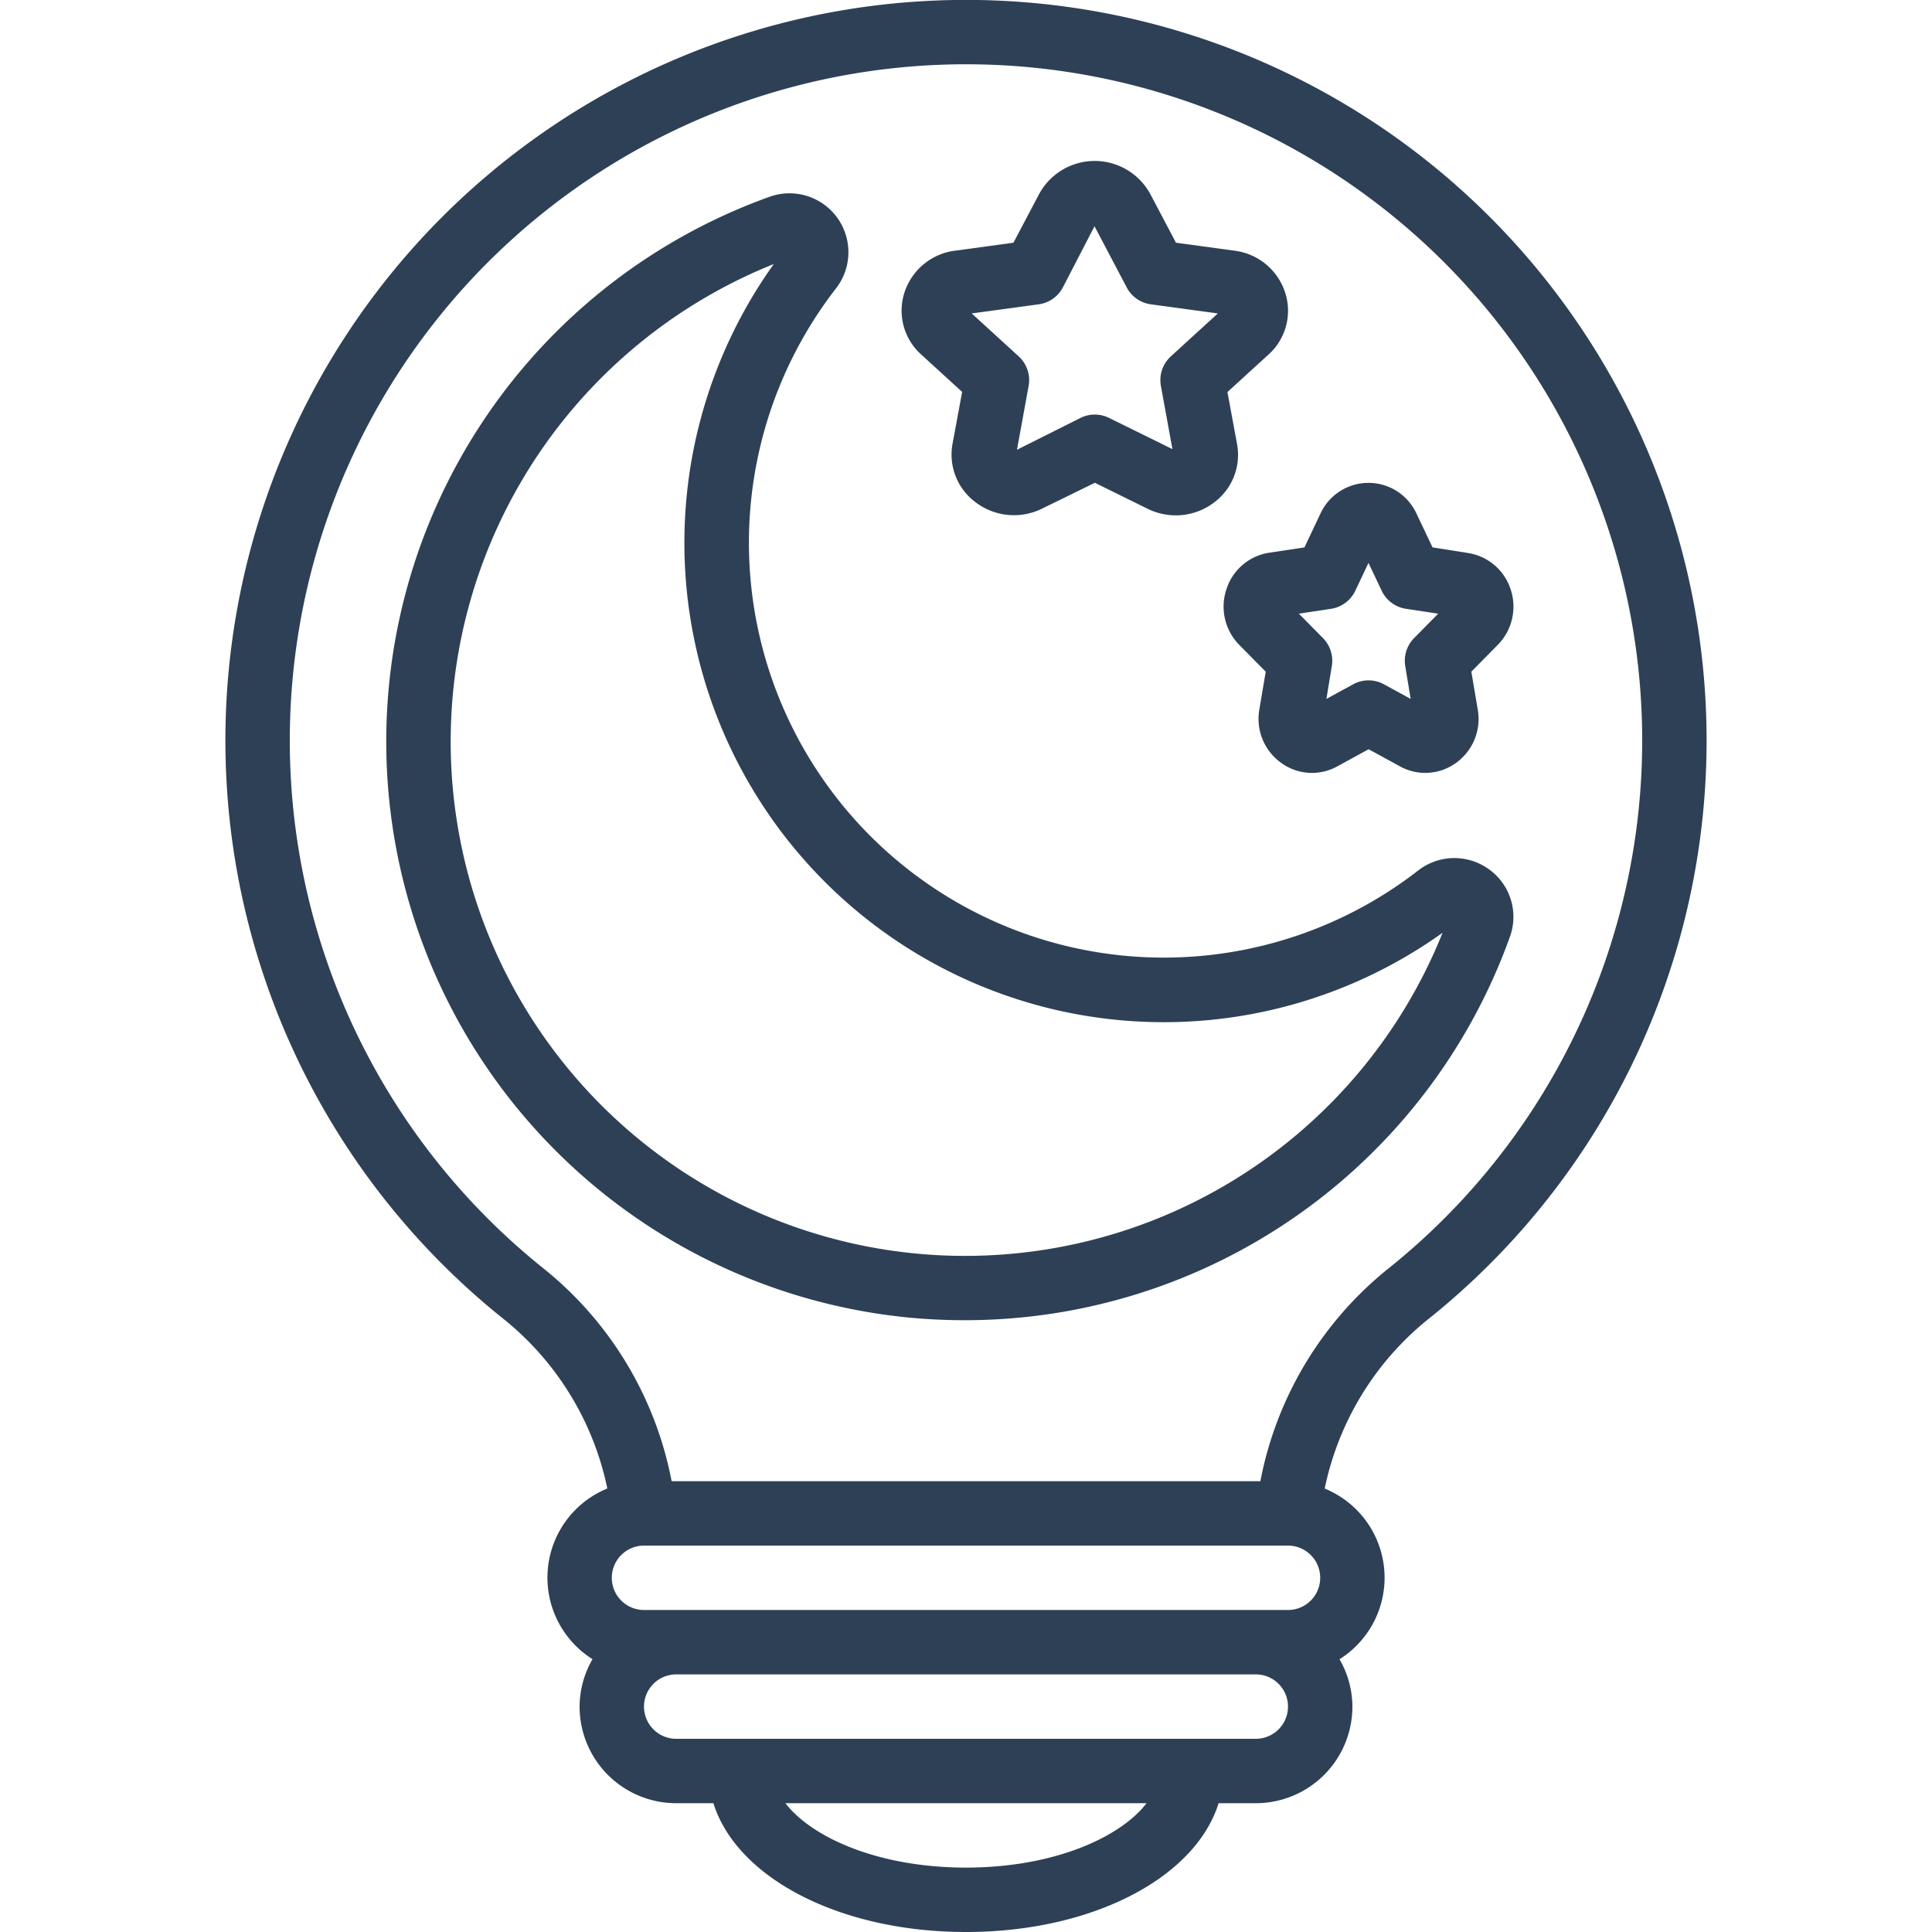
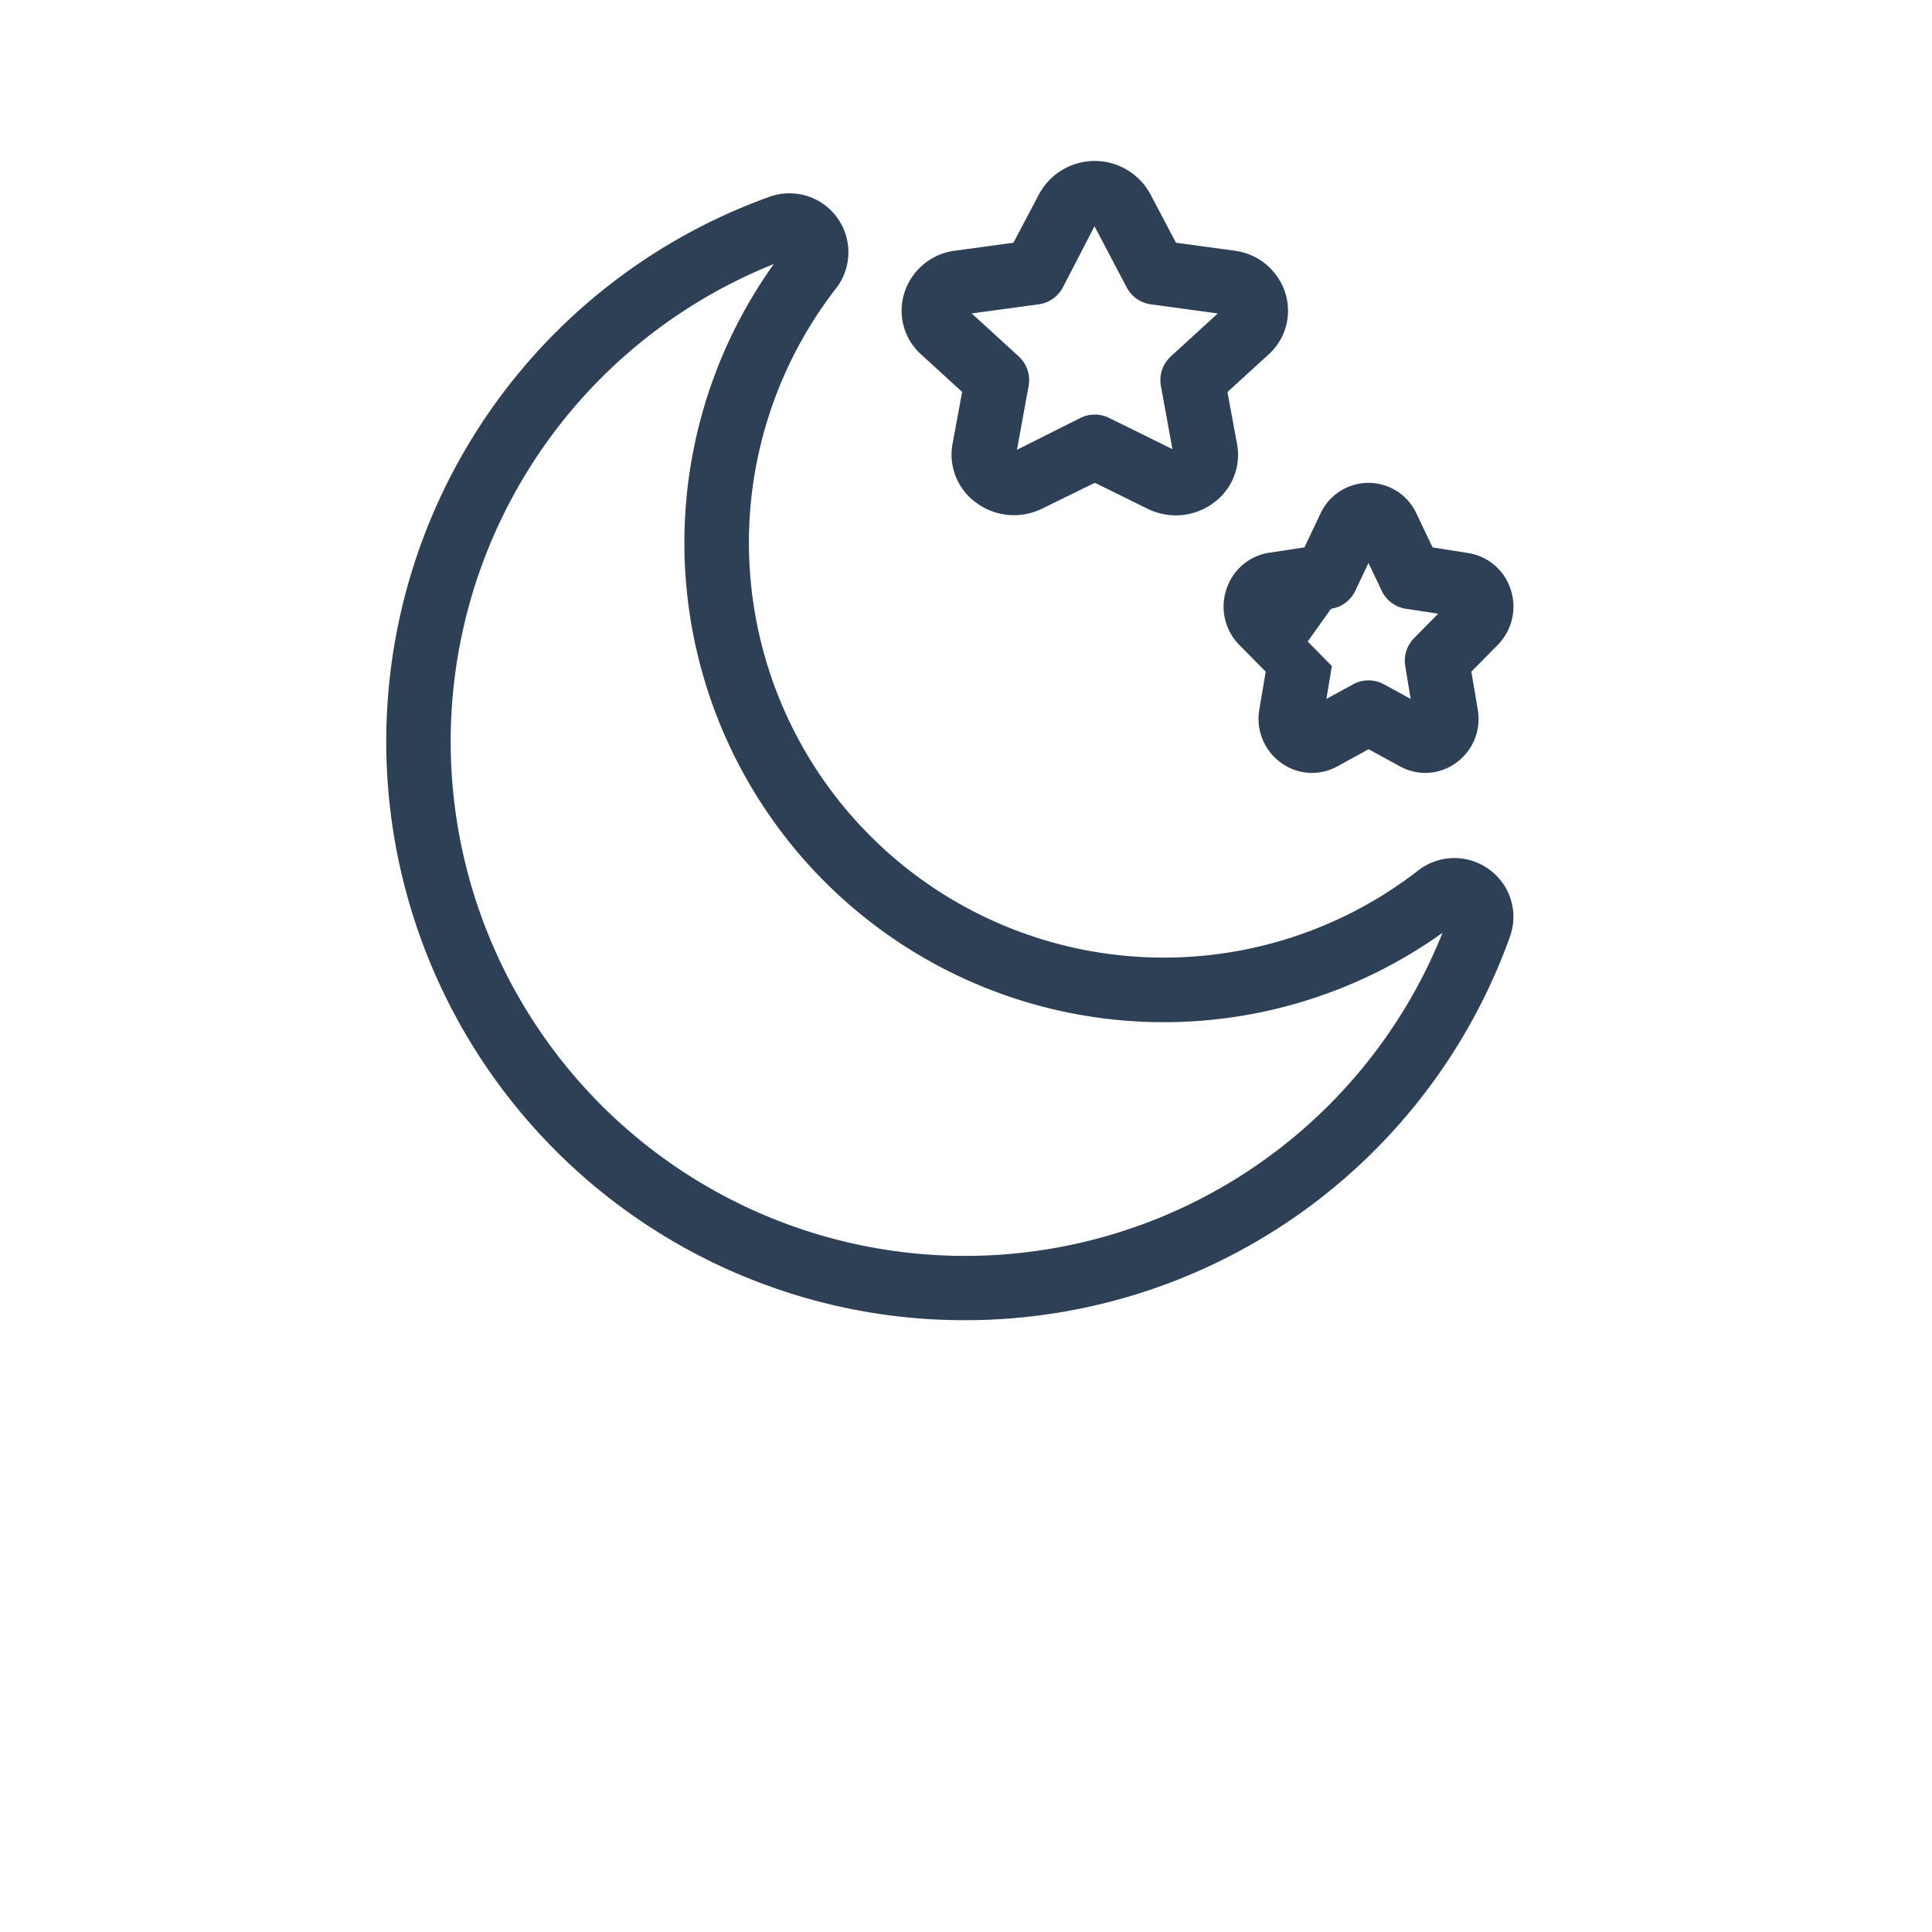
<svg xmlns="http://www.w3.org/2000/svg" version="1.1" width="512" height="512" x="0" y="0" viewBox="0 0 60 60" style="enable-background:new 0 0 512 512" xml:space="preserve">
  <g>
-     <path d="M44.332 40.986a23 23 0 1 0-28.664 0 9.121 9.121 0 0 1 3.193 5.241 2.99 2.99 0 0 0-.46 5.3A2.967 2.967 0 0 0 18 53a3 3 0 0 0 3 3h1.155c.722 2.309 3.908 4 7.845 4s7.123-1.691 7.845-4H39a3 3 0 0 0 3-3 2.967 2.967 0 0 0-.4-1.471 2.99 2.99 0 0 0-.46-5.3 9.121 9.121 0 0 1 3.192-5.243ZM30 48h10a1 1 0 0 1 0 2H20a1 1 0 0 1 0-2h10Zm0 10c-2.709 0-4.783-.928-5.608-2h11.216c-.825 1.072-2.899 2-5.608 2Zm9-4H21a1 1 0 0 1 0-2h18a1 1 0 0 1 0 2Zm.142-8H20.858a11.156 11.156 0 0 0-3.942-6.578 21 21 0 1 1 26.168 0A11.156 11.156 0 0 0 39.142 46Z" fill="#2d4056" data-original="#000000" />
    <path d="M46.245 27a1.829 1.829 0 0 0-2.21.04A12.885 12.885 0 0 1 25.957 8.964 1.83 1.83 0 0 0 23.9 6.111a17.974 17.974 0 0 0 4.251 34.8q.9.089 1.792.089a17.977 17.977 0 0 0 16.946-11.9 1.814 1.814 0 0 0-.644-2.1ZM28.347 38.92A15.974 15.974 0 0 1 24.031 8.2 14.887 14.887 0 0 0 44.8 28.968a15.973 15.973 0 0 1-16.453 9.952Z" fill="#2d4056" data-original="#000000" />
-     <path d="m29.88 12.171-.3 1.622a1.842 1.842 0 0 0 .72 1.807 1.97 1.97 0 0 0 2.068.193l1.634-.8 1.635.806a1.989 1.989 0 0 0 .88.206 1.959 1.959 0 0 0 1.187-.4 1.842 1.842 0 0 0 .715-1.808l-.3-1.622 1.272-1.161a1.829 1.829 0 0 0 .525-1.914 1.9 1.9 0 0 0-1.583-1.315l-1.812-.247-.8-1.516a1.964 1.964 0 0 0-3.448 0l-.8 1.516-1.812.247A1.9 1.9 0 0 0 28.084 9.1a1.829 1.829 0 0 0 .524 1.909Zm2.378-2.72a1 1 0 0 0 .75-.525l.983-1.9 1 1.9a1 1 0 0 0 .75.525l2.08.283-1.46 1.334a1 1 0 0 0-.308.918l.358 1.962-1.97-.97a1 1 0 0 0-.884 0l-1.974.99.362-1.982a1 1 0 0 0-.308-.918l-1.46-1.334ZM38.088 18.3a1.693 1.693 0 0 0 .4 1.729l.82.831-.2 1.184A1.68 1.68 0 0 0 39.8 23.7a1.622 1.622 0 0 0 1.731.1l.973-.532.973.532a1.625 1.625 0 0 0 1.731-.1 1.68 1.68 0 0 0 .686-1.657l-.2-1.184.819-.831a1.691 1.691 0 0 0 .4-1.729 1.656 1.656 0 0 0-1.324-1.125l-1.1-.174-.5-1.052a1.642 1.642 0 0 0-2.98 0L40.511 17l-1.1.166a1.656 1.656 0 0 0-1.323 1.134Zm3.248.607a1 1 0 0 0 .754-.56l.41-.865.41.865a1 1 0 0 0 .754.56l1 .151-.75.761a1 1 0 0 0-.273.865l.168 1.021-.828-.452a.993.993 0 0 0-.96 0l-.828.452.168-1.021a1 1 0 0 0-.273-.865l-.75-.761Z" fill="#2d4056" data-original="#000000" />
+     <path d="m29.88 12.171-.3 1.622a1.842 1.842 0 0 0 .72 1.807 1.97 1.97 0 0 0 2.068.193l1.634-.8 1.635.806a1.989 1.989 0 0 0 .88.206 1.959 1.959 0 0 0 1.187-.4 1.842 1.842 0 0 0 .715-1.808l-.3-1.622 1.272-1.161a1.829 1.829 0 0 0 .525-1.914 1.9 1.9 0 0 0-1.583-1.315l-1.812-.247-.8-1.516a1.964 1.964 0 0 0-3.448 0l-.8 1.516-1.812.247A1.9 1.9 0 0 0 28.084 9.1a1.829 1.829 0 0 0 .524 1.909Zm2.378-2.72a1 1 0 0 0 .75-.525l.983-1.9 1 1.9a1 1 0 0 0 .75.525l2.08.283-1.46 1.334a1 1 0 0 0-.308.918l.358 1.962-1.97-.97a1 1 0 0 0-.884 0l-1.974.99.362-1.982a1 1 0 0 0-.308-.918l-1.46-1.334ZM38.088 18.3a1.693 1.693 0 0 0 .4 1.729l.82.831-.2 1.184A1.68 1.68 0 0 0 39.8 23.7a1.622 1.622 0 0 0 1.731.1l.973-.532.973.532a1.625 1.625 0 0 0 1.731-.1 1.68 1.68 0 0 0 .686-1.657l-.2-1.184.819-.831a1.691 1.691 0 0 0 .4-1.729 1.656 1.656 0 0 0-1.324-1.125l-1.1-.174-.5-1.052a1.642 1.642 0 0 0-2.98 0L40.511 17l-1.1.166a1.656 1.656 0 0 0-1.323 1.134Zm3.248.607a1 1 0 0 0 .754-.56l.41-.865.41.865a1 1 0 0 0 .754.56l1 .151-.75.761a1 1 0 0 0-.273.865l.168 1.021-.828-.452a.993.993 0 0 0-.96 0l-.828.452.168-1.021l-.75-.761Z" fill="#2d4056" data-original="#000000" />
  </g>
</svg>